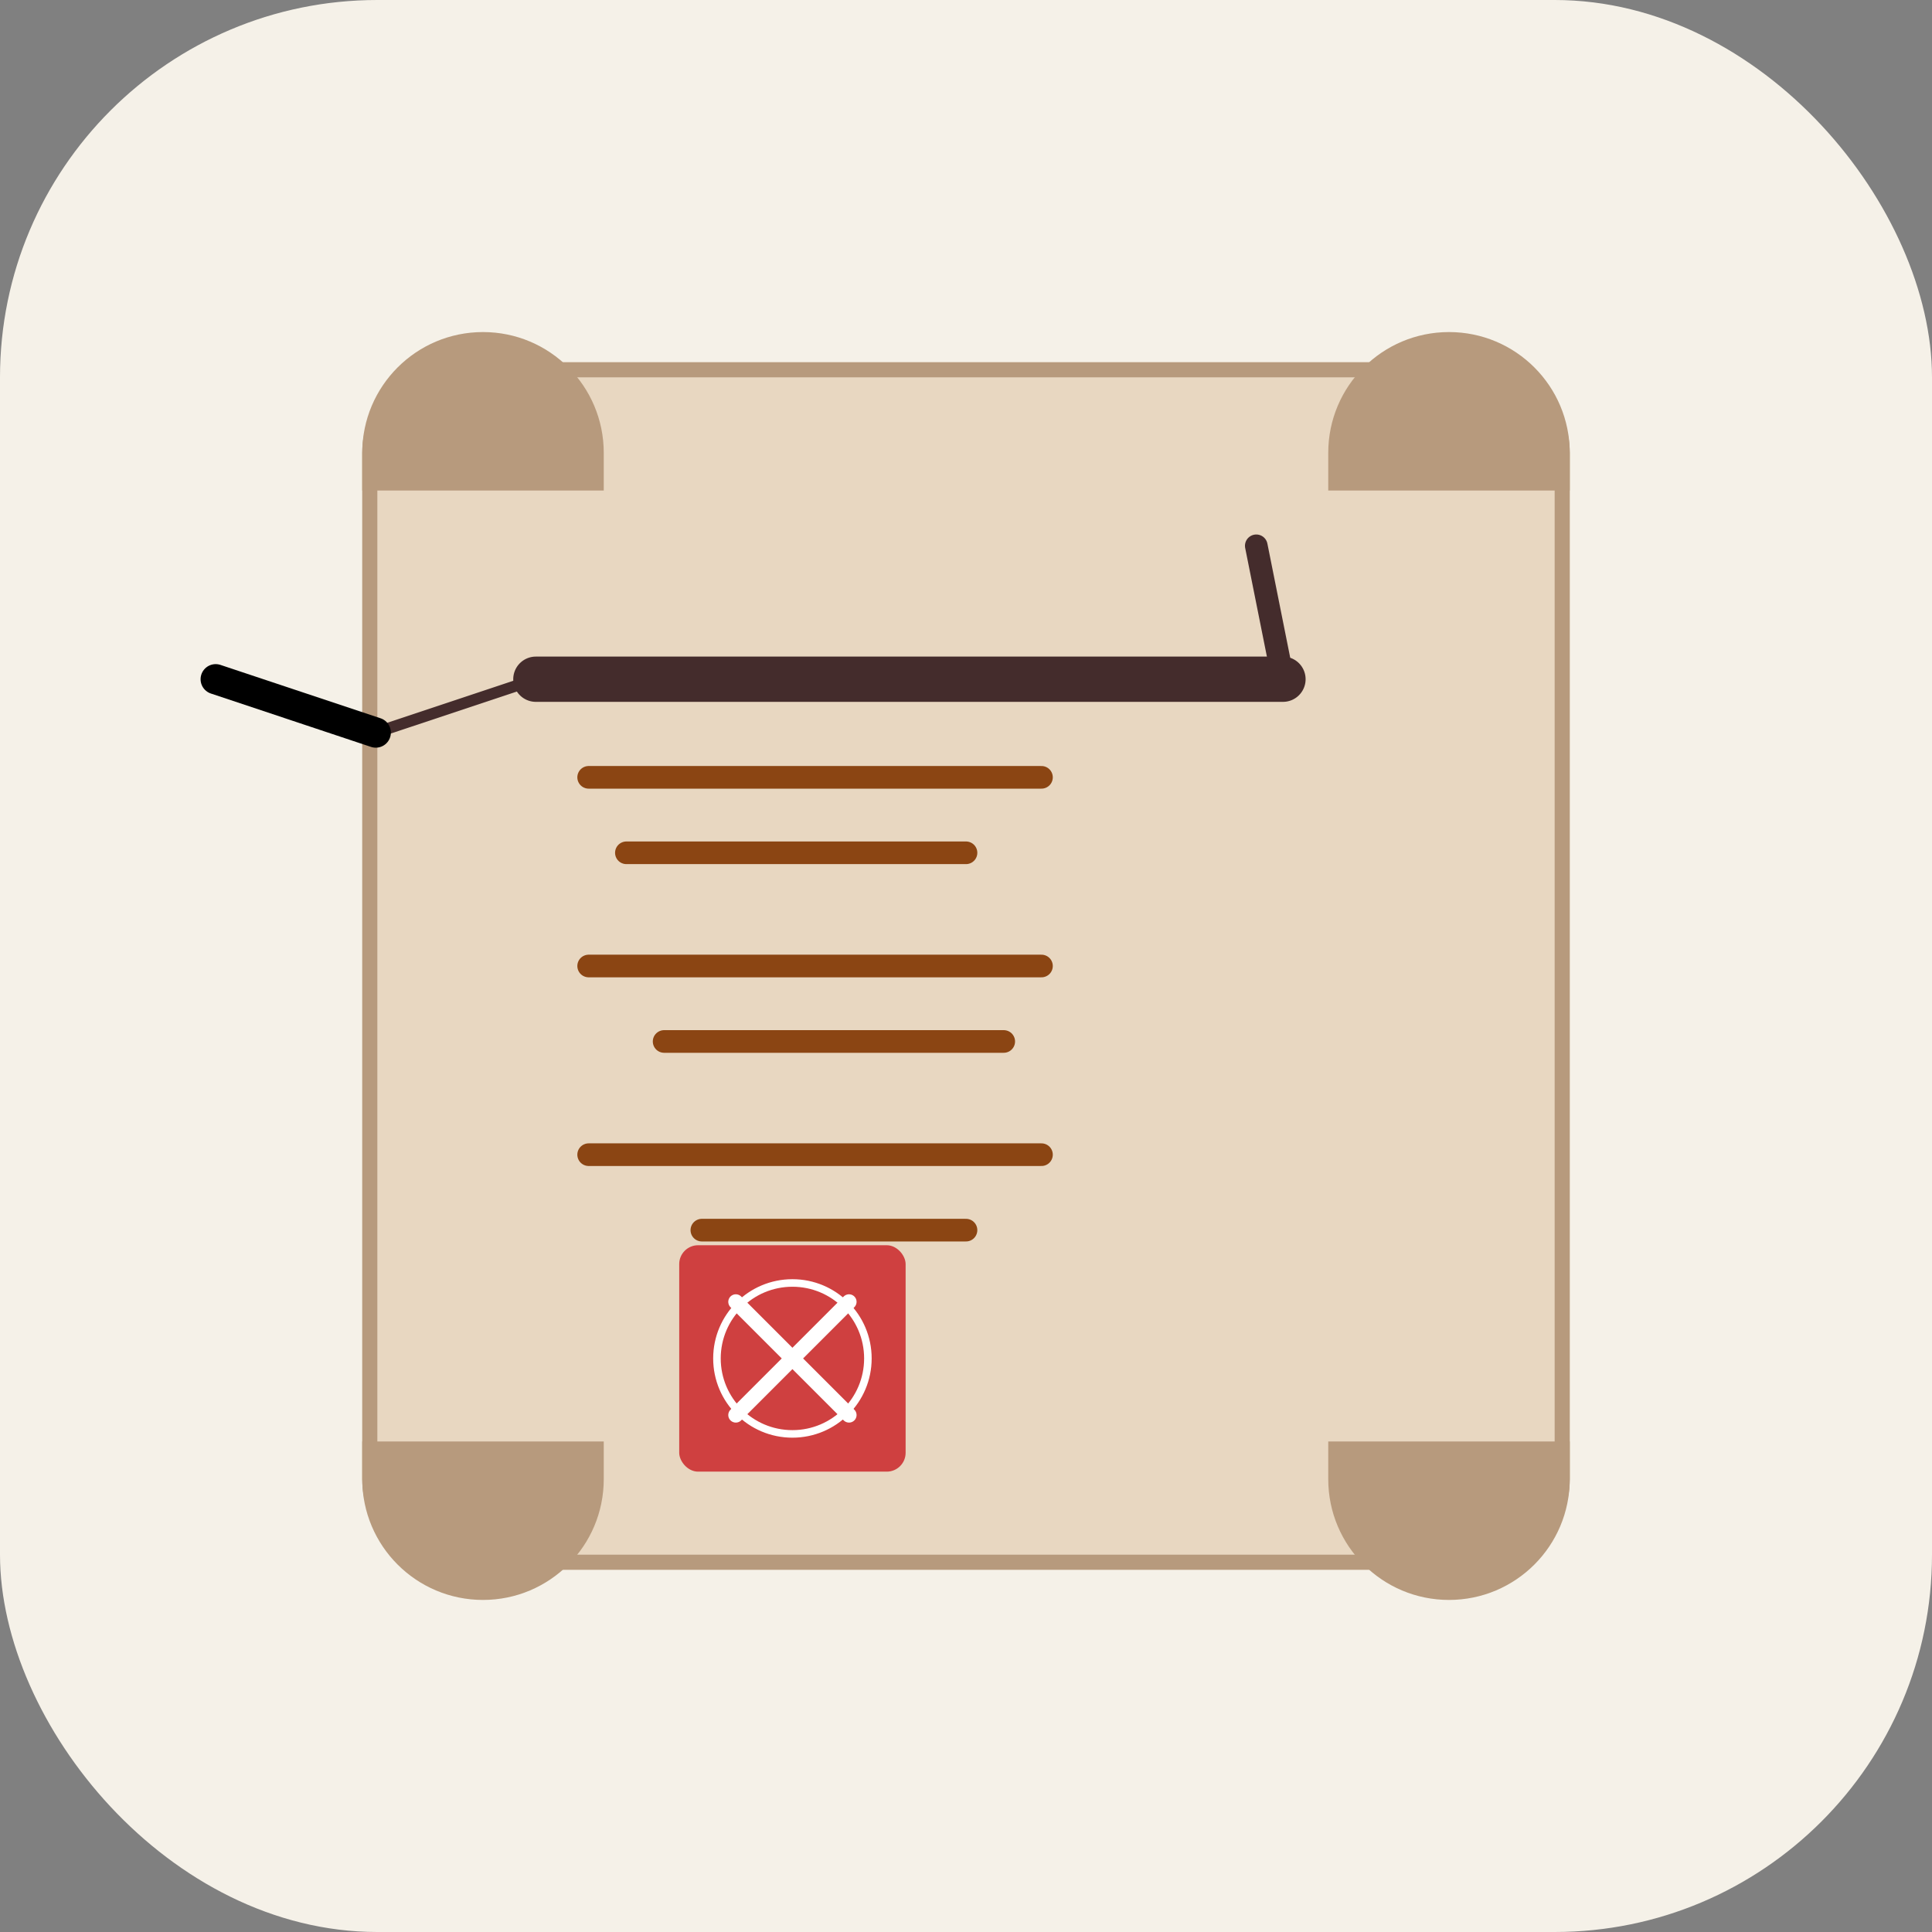
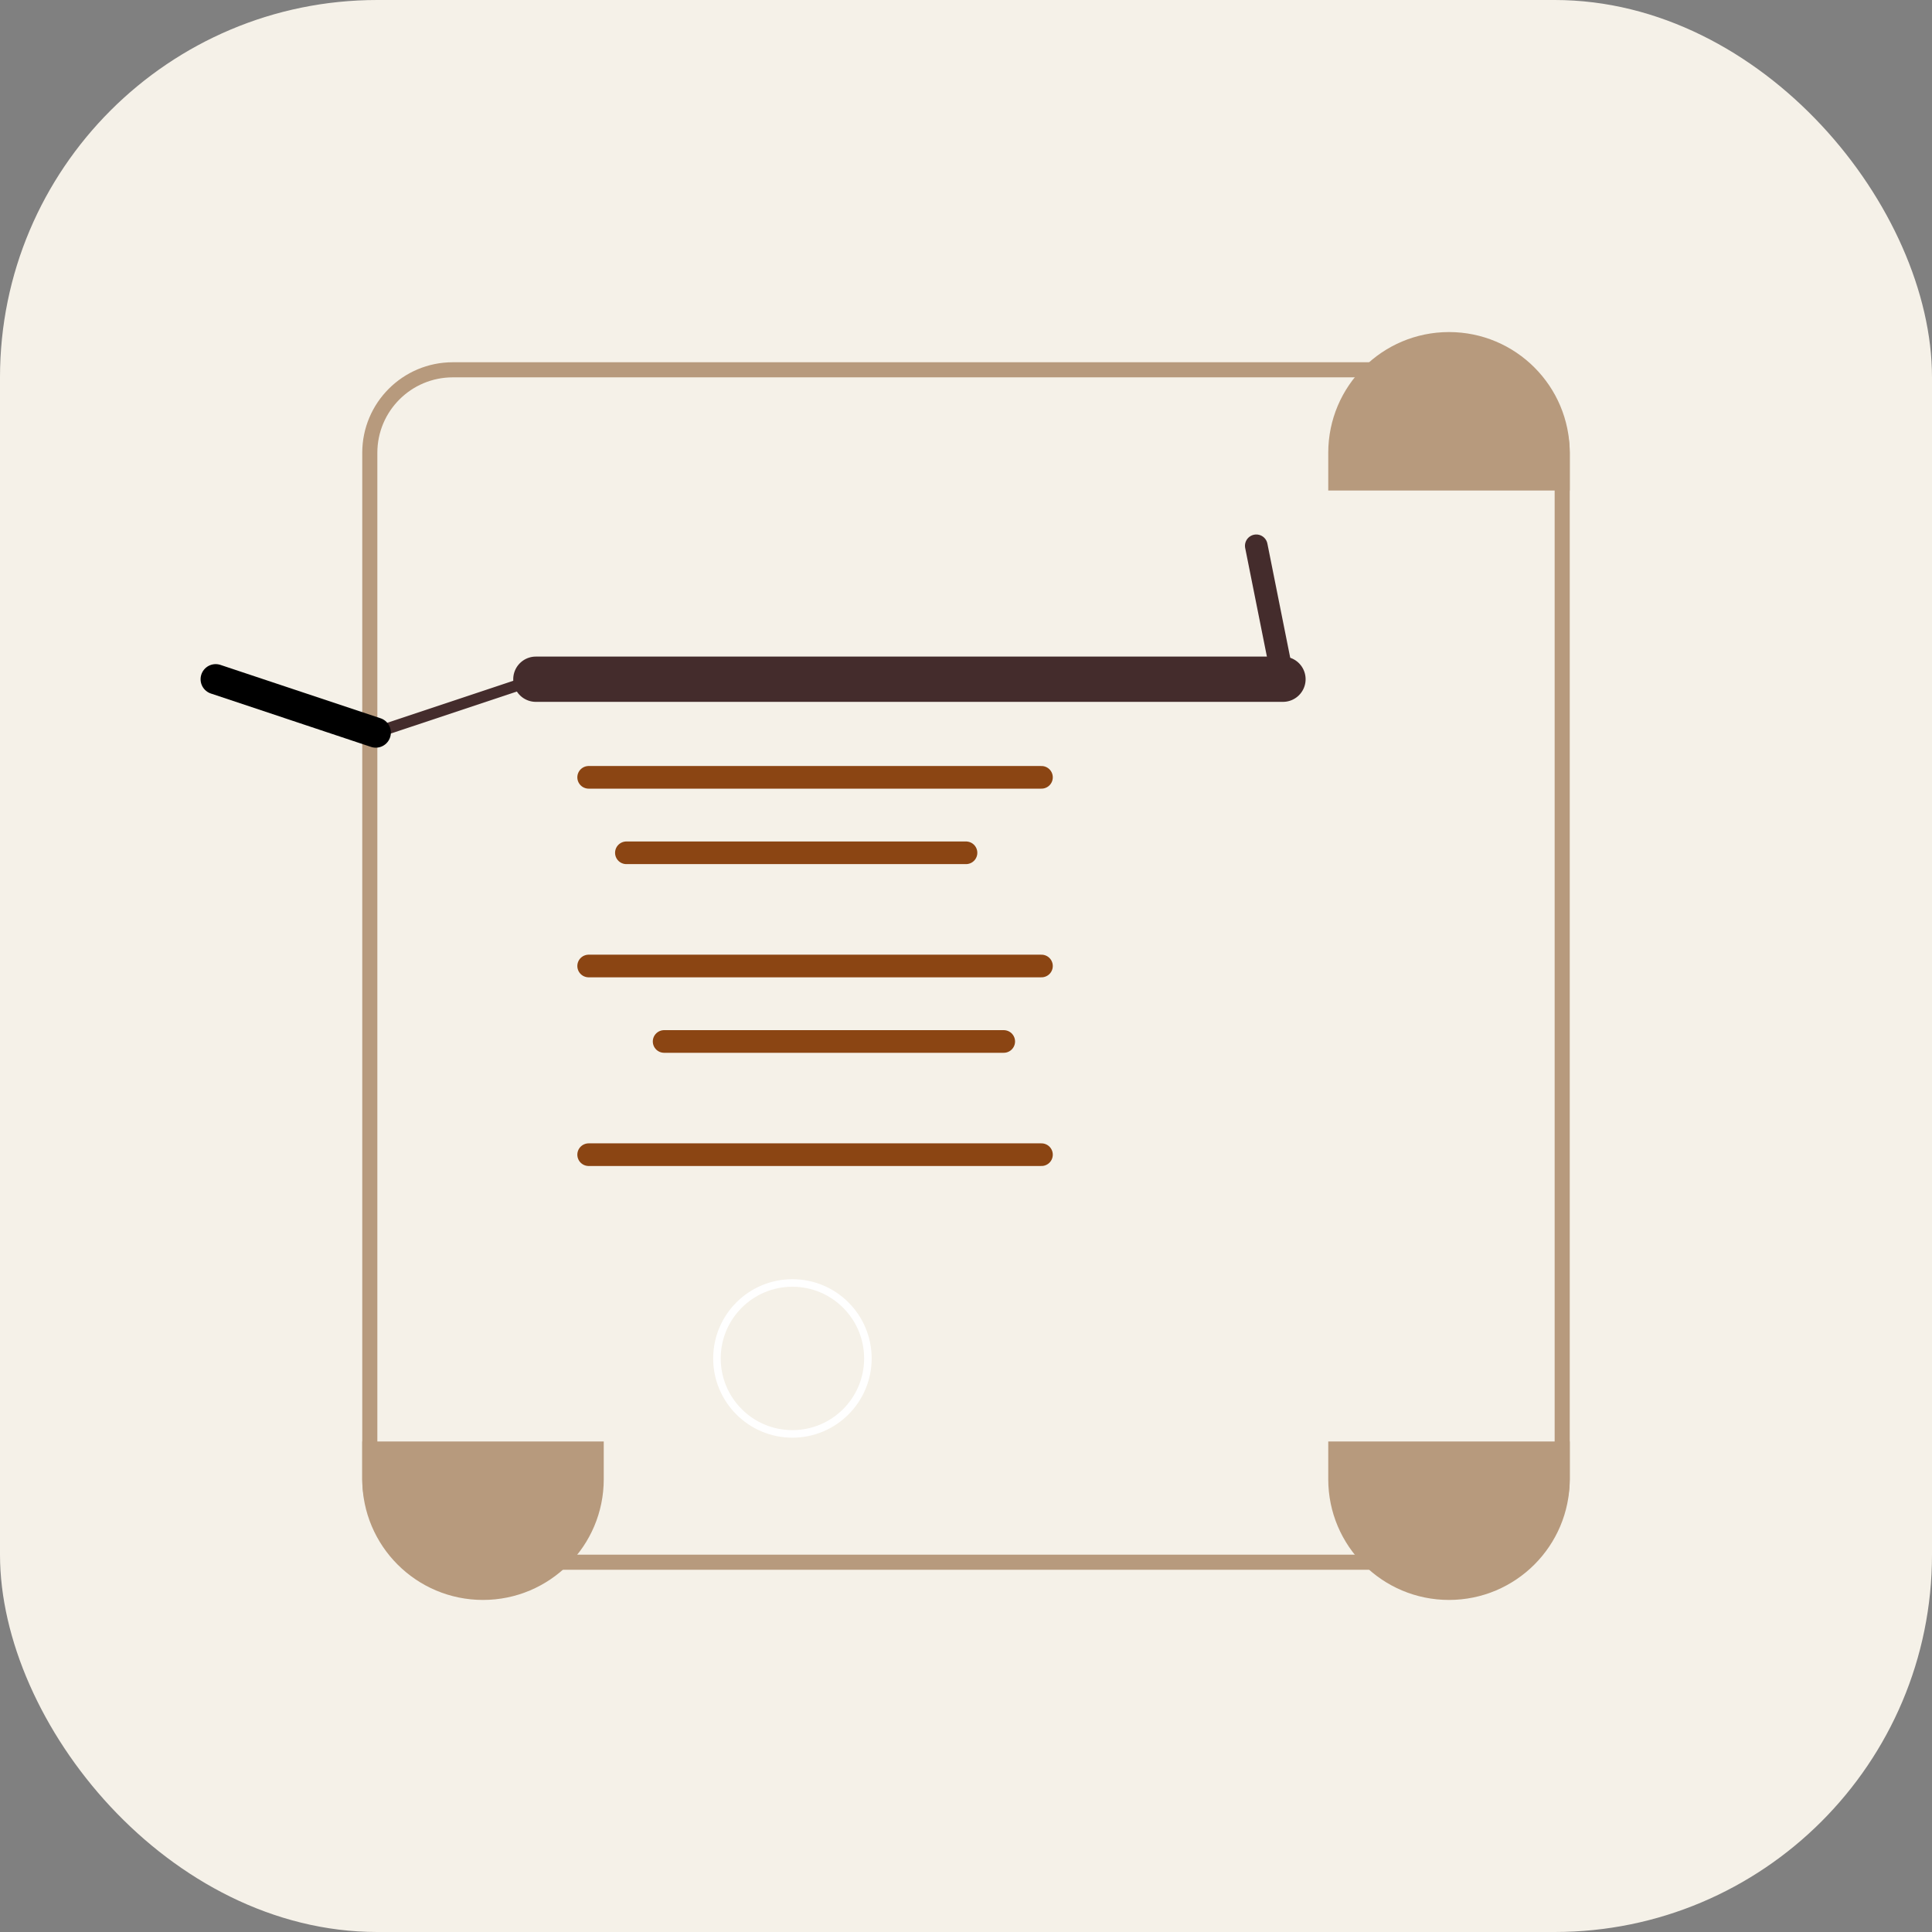
<svg xmlns="http://www.w3.org/2000/svg" width="512" height="512" viewBox="0 0 512 512" fill="none">
  <rect x="0" y="0" width="512" height="512" fill="#808080" stroke="none" />
  <rect width="512" height="512" rx="100" fill="#F5F1E8" />
-   <path d="M96 120C96 106.745 106.745 96 120 96H392C405.255 96 416 106.745 416 120V392C416 405.255 405.255 416 392 416H120C106.745 416 96 405.255 96 392V120Z" fill="#E8D7C1" />
  <path d="M120 98H392C404.15 98 414 107.85 414 120V392C414 404.15 404.15 414 392 414H120C107.85 414 98 404.15 98 392V120C98 107.85 107.85 98 120 98Z" stroke="#B79A7D" stroke-width="4" />
-   <path d="M96 120C96 102.327 110.327 88 128 88C145.673 88 160 102.327 160 120V130C160 130 128 130 96 130V120Z" fill="#B79A7D" />
  <path d="M416 120C416 102.327 401.673 88 384 88C366.327 88 352 102.327 352 120V130C352 130 384 130 416 130V120Z" fill="#B79A7D" />
  <path d="M96 392C96 409.673 110.327 424 128 424C145.673 424 160 409.673 160 392V382C160 382 128 382 96 382V392Z" fill="#B79A7D" />
  <path d="M416 392C416 409.673 401.673 424 384 424C366.327 424 352 409.673 352 392V382C352 382 384 382 416 382V392Z" fill="#B79A7D" />
  <g transform="translate(340, 180) rotate(45)">
    <path d="M0 0L-140 140" stroke="#442C2C" stroke-width="12" stroke-linecap="round" />
    <path d="M0 0L-30 -20" stroke="#442C2C" stroke-width="6" stroke-linecap="round" />
    <path d="M-140 140L-160 180" stroke="#442C2C" stroke-width="3" stroke-linecap="round" />
    <path d="M-160 180L-200 200" stroke="#000000" stroke-width="8" stroke-linecap="round" />
  </g>
  <g transform="translate(256, 256)">
    <line x1="-100" y1="-50" x2="20" y2="-50" stroke="#8B4513" stroke-width="6" stroke-linecap="round" />
    <line x1="-90" y1="-30" x2="0" y2="-30" stroke="#8B4513" stroke-width="6" stroke-linecap="round" />
    <line x1="-100" y1="0" x2="20" y2="0" stroke="#8B4513" stroke-width="6" stroke-linecap="round" />
    <line x1="-80" y1="20" x2="10" y2="20" stroke="#8B4513" stroke-width="6" stroke-linecap="round" />
    <line x1="-100" y1="50" x2="20" y2="50" stroke="#8B4513" stroke-width="6" stroke-linecap="round" />
-     <line x1="-70" y1="70" x2="0" y2="70" stroke="#8B4513" stroke-width="6" stroke-linecap="round" />
  </g>
  <g transform="translate(180, 330)">
-     <rect width="60" height="60" rx="5" fill="#CF4040" />
-     <path d="M15 15L45 45M15 45L45 15" stroke="#FFF" stroke-width="4" stroke-linecap="round" />
    <circle cx="30" cy="30" r="20" stroke="#FFF" stroke-width="2" fill="none" />
  </g>
</svg>